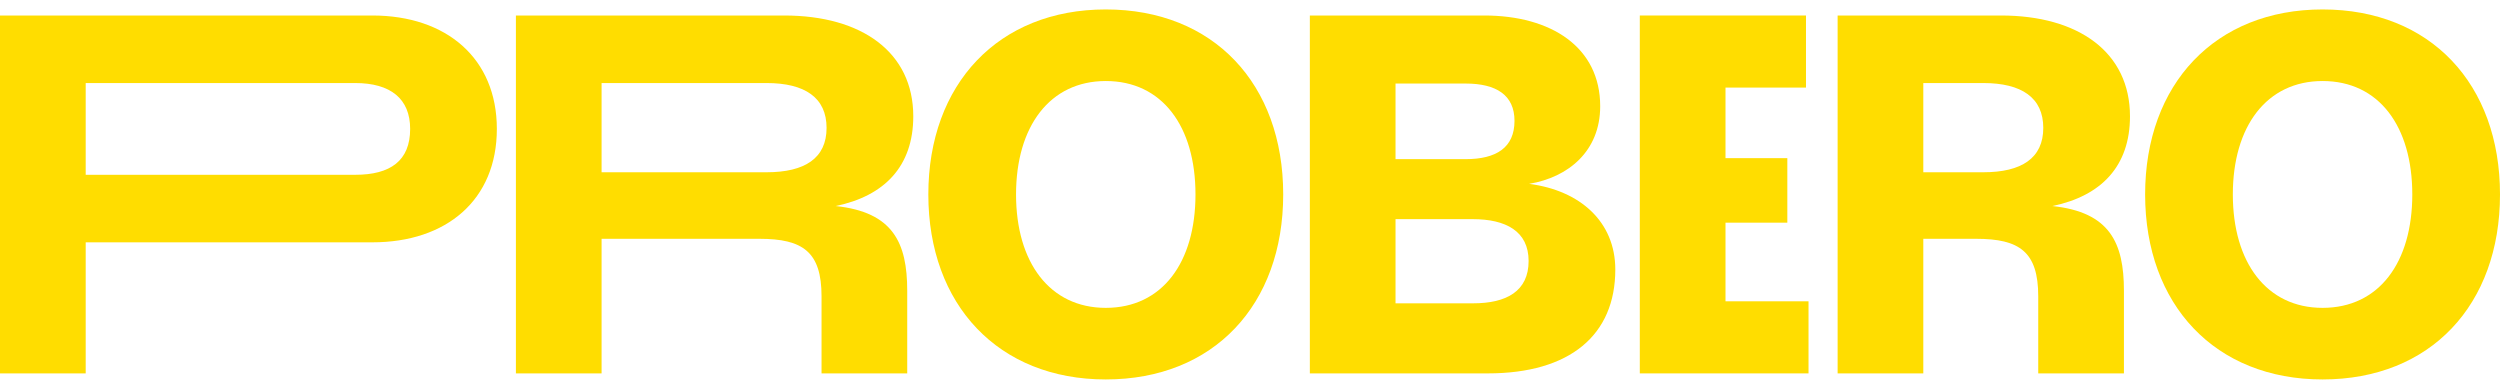
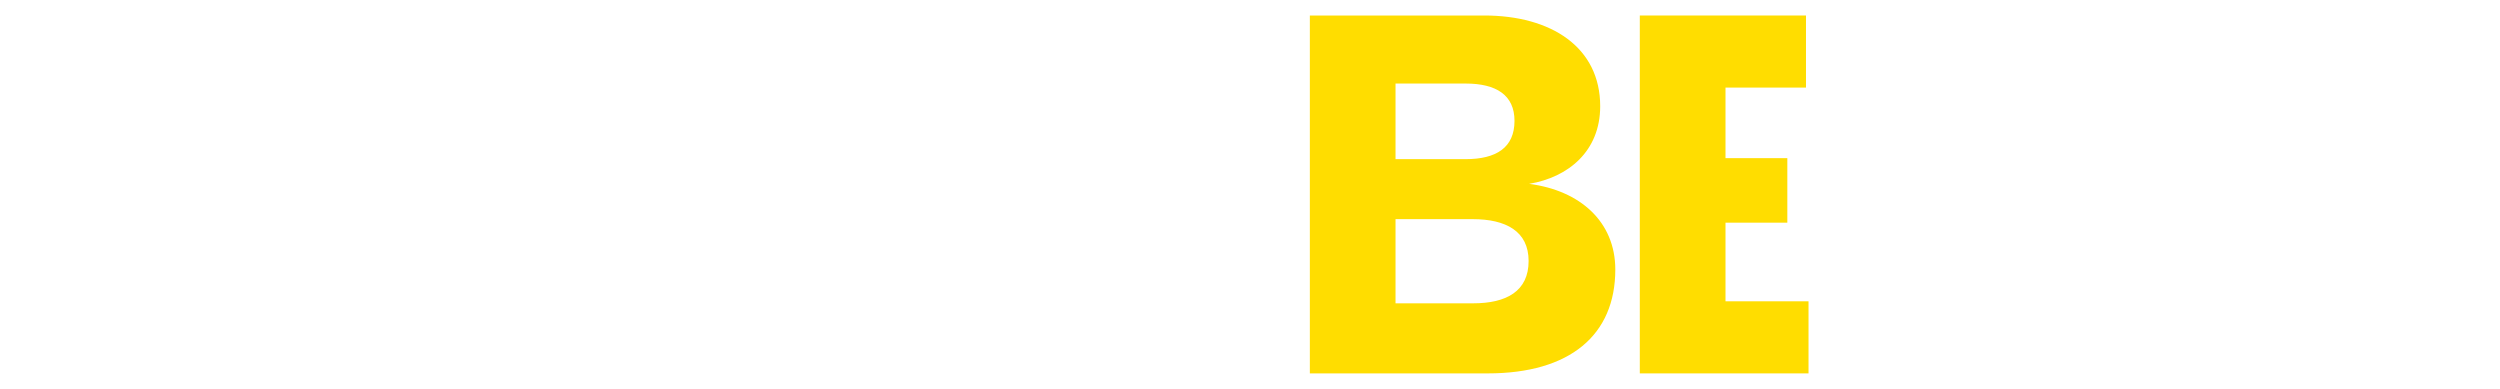
<svg xmlns="http://www.w3.org/2000/svg" width="180" height="28" viewBox="0 0 180 28" fill="none">
-   <path d="M167.225 27.32C159.494 27.32 154.449 21.948 154.449 14C154.449 6.052 159.494 0.68 167.225 0.68C174.991 0.68 180 6.052 180 14C180 21.948 174.991 27.32 167.225 27.32ZM167.225 22.166C171.289 22.166 173.685 18.9 173.685 14C173.685 9.1 171.289 5.834 167.225 5.834C163.196 5.834 160.764 9.1 160.764 14C160.764 18.9 163.196 22.166 167.225 22.166Z" fill="#FFDD00" />
-   <path d="M144.068 1.116C149.657 1.116 153.359 3.765 153.359 8.374C153.359 11.967 151.29 14.109 147.77 14.835C151.907 15.27 152.923 17.484 152.923 20.932V26.884H146.753V21.331C146.753 18.137 145.411 17.194 142.289 17.194H138.478V26.884H132.309V1.116H144.068ZM142.797 12.403C145.556 12.403 147.116 11.387 147.116 9.209C147.116 7.032 145.556 5.979 142.797 5.979H138.478V12.403H142.797Z" fill="#FFDD00" />
  <path d="M124.236 21.694H130.213V26.884H118.066V1.116H130.031V6.306H124.236V11.387H128.688V16.032H124.236V21.694Z" fill="#FFDD00" />
  <path d="M110.096 13.238C113.762 13.71 116.302 15.96 116.302 19.408C116.302 24.126 113.036 26.884 107.12 26.884H94.309V1.116H106.866C111.693 1.116 115.214 3.402 115.214 7.649C115.214 10.879 112.927 12.766 110.096 13.238ZM105.523 6.015H100.478V11.459H105.523C107.737 11.459 109.044 10.625 109.044 8.701C109.044 6.85 107.737 6.015 105.523 6.015ZM106.068 21.839C108.463 21.839 110.06 20.968 110.06 18.791C110.06 16.649 108.427 15.778 106.031 15.778H100.478V21.839H106.068Z" fill="#FFDD00" />
-   <path d="M79.615 27.32C71.885 27.32 66.84 21.948 66.84 14C66.84 6.052 71.885 0.68 79.615 0.68C87.382 0.68 92.391 6.052 92.391 14C92.391 21.948 87.382 27.32 79.615 27.32ZM79.615 22.166C83.68 22.166 86.075 18.9 86.075 14C86.075 9.1 83.68 5.834 79.615 5.834C75.587 5.834 73.155 9.1 73.155 14C73.155 18.9 75.587 22.166 79.615 22.166Z" fill="#FFDD00" />
-   <path d="M56.465 1.116C62.054 1.116 65.756 3.765 65.756 8.374C65.756 11.967 63.687 14.109 60.167 14.835C64.304 15.27 65.32 17.484 65.32 20.932V26.884H59.151V21.331C59.151 18.137 57.808 17.194 54.686 17.194H43.314V26.884H37.145V1.116H56.465ZM55.194 12.403C57.953 12.403 59.513 11.387 59.513 9.209C59.513 7.032 57.953 5.979 55.194 5.979H43.314V12.403H55.194Z" fill="#FFDD00" />
-   <path d="M26.809 1.116C32.144 1.116 35.773 4.201 35.773 9.282C35.773 14.399 32.144 17.448 26.809 17.448H6.17V26.884H0V1.116H26.809ZM25.575 12.585C28.115 12.585 29.531 11.568 29.531 9.282C29.531 7.104 28.115 5.979 25.575 5.979H6.17V12.585H25.575Z" fill="#FFDD00" />
</svg>